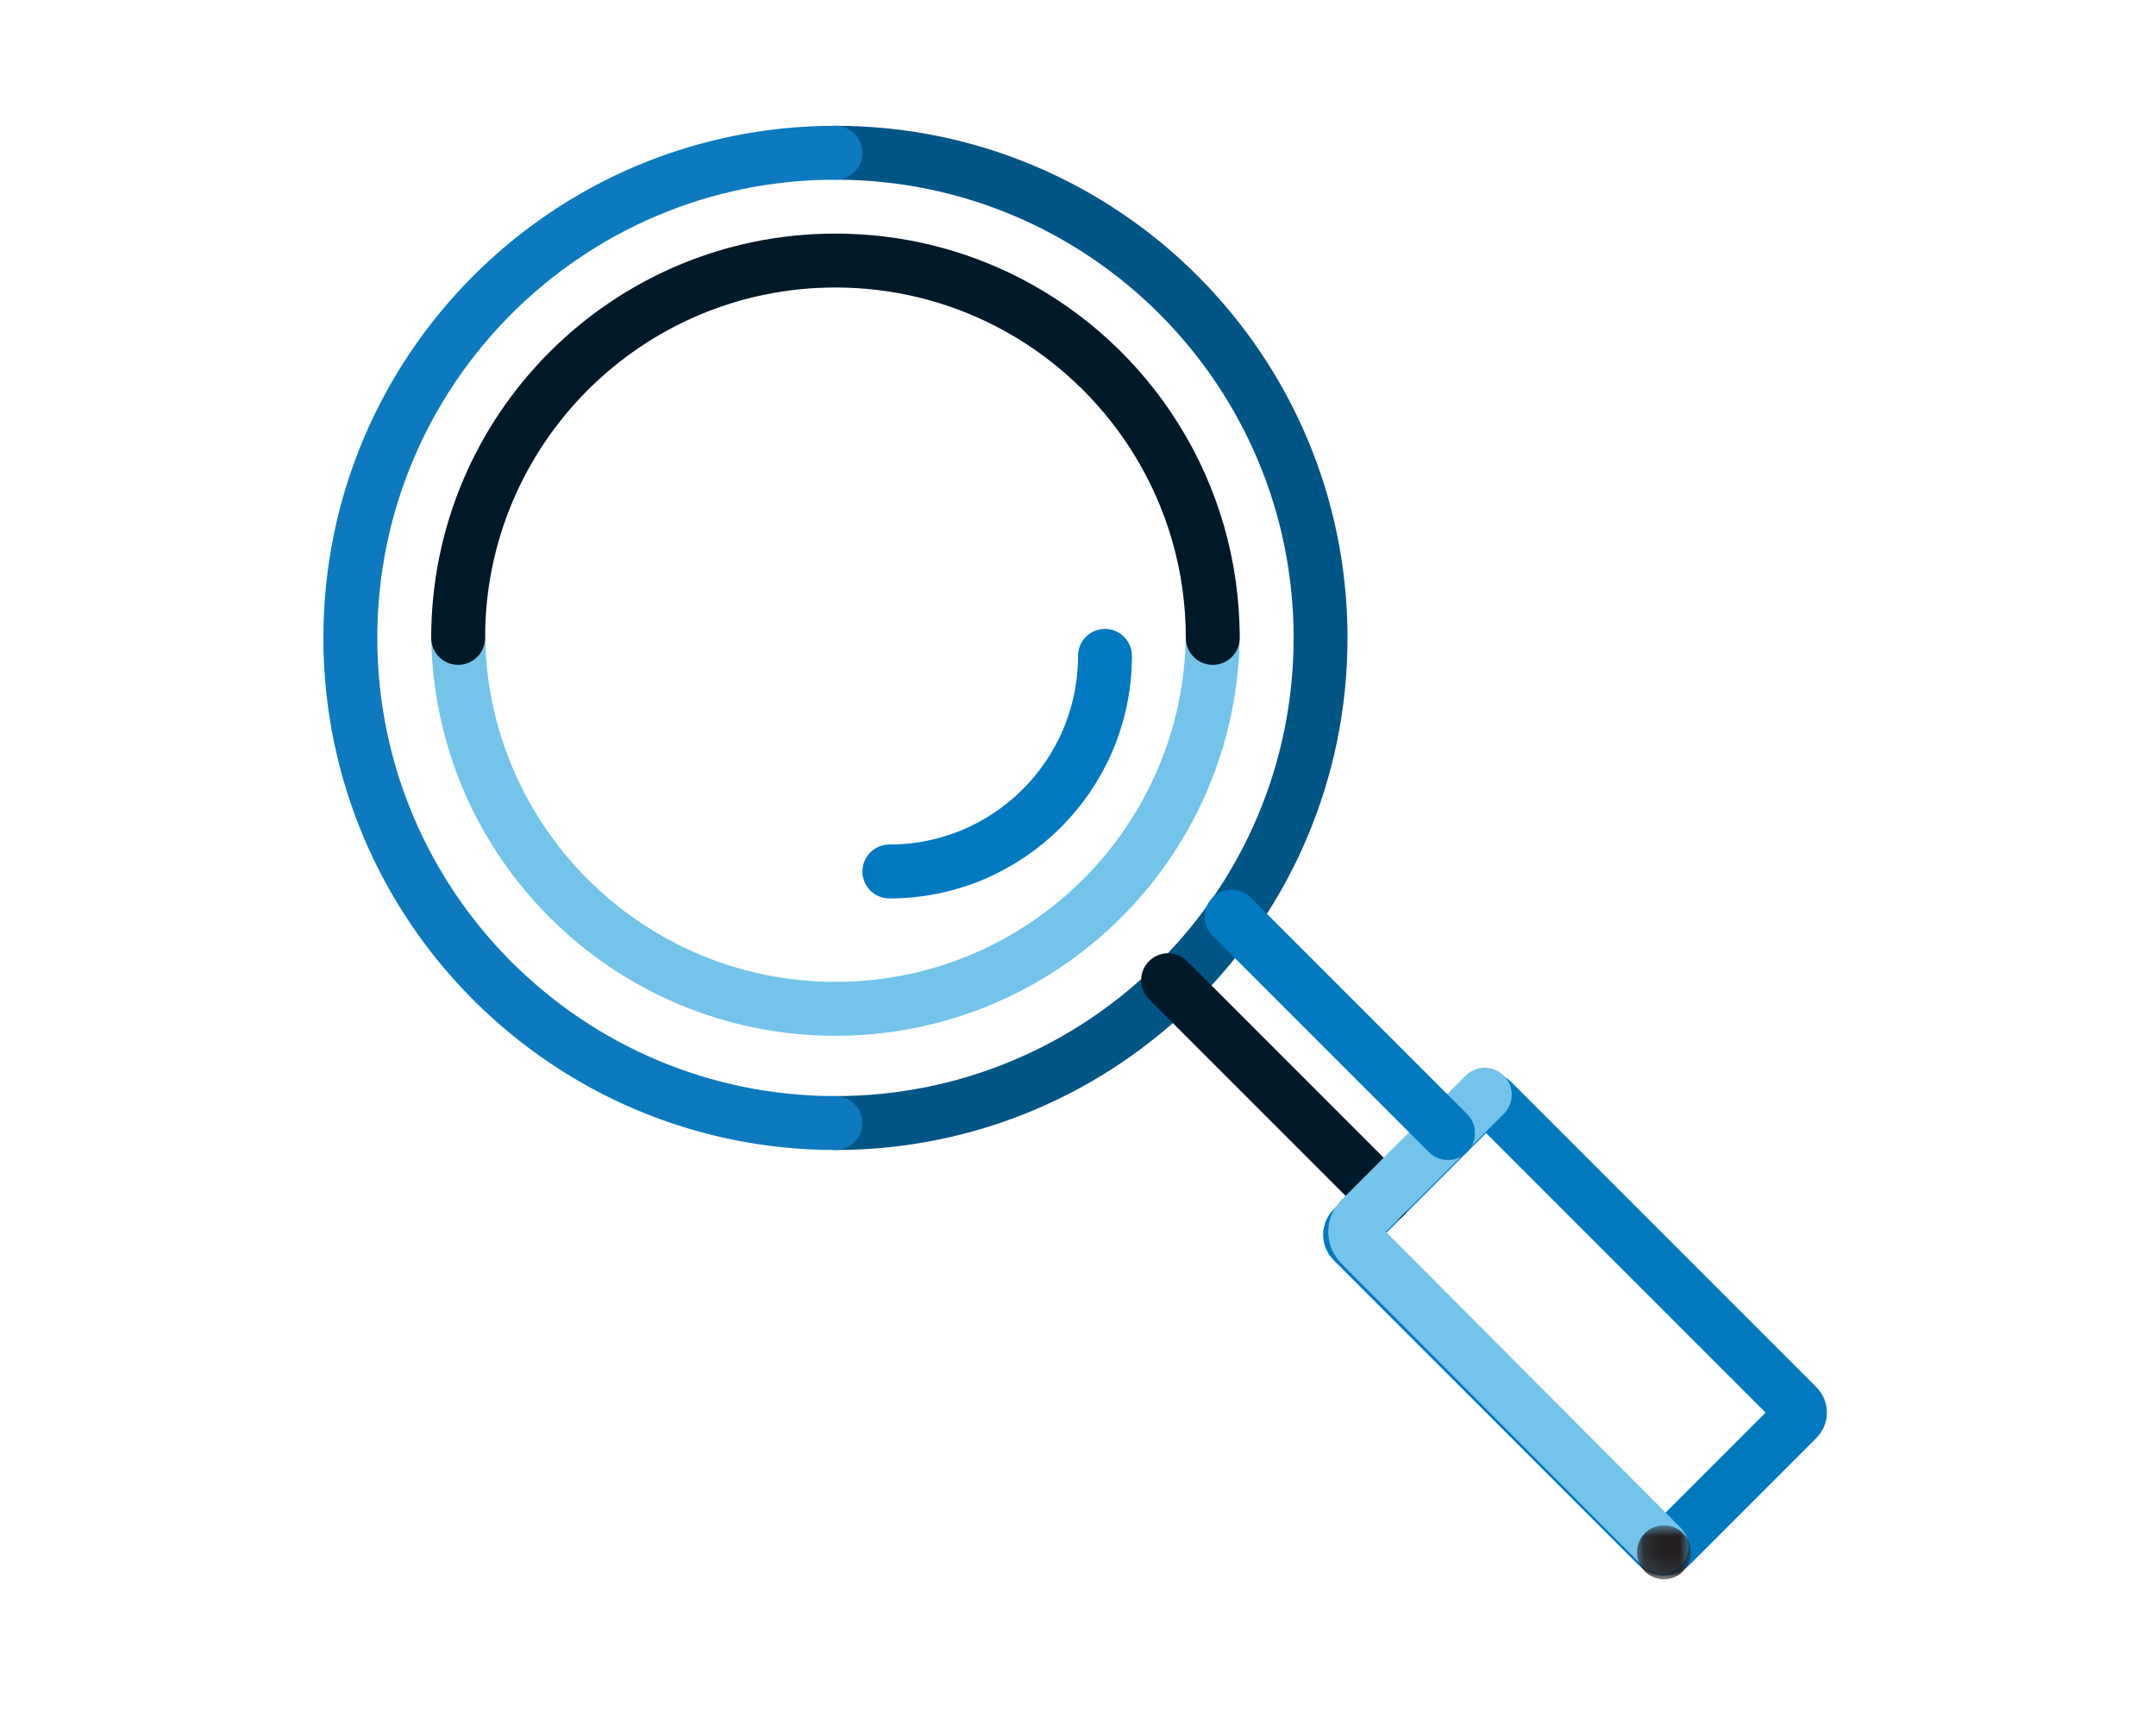
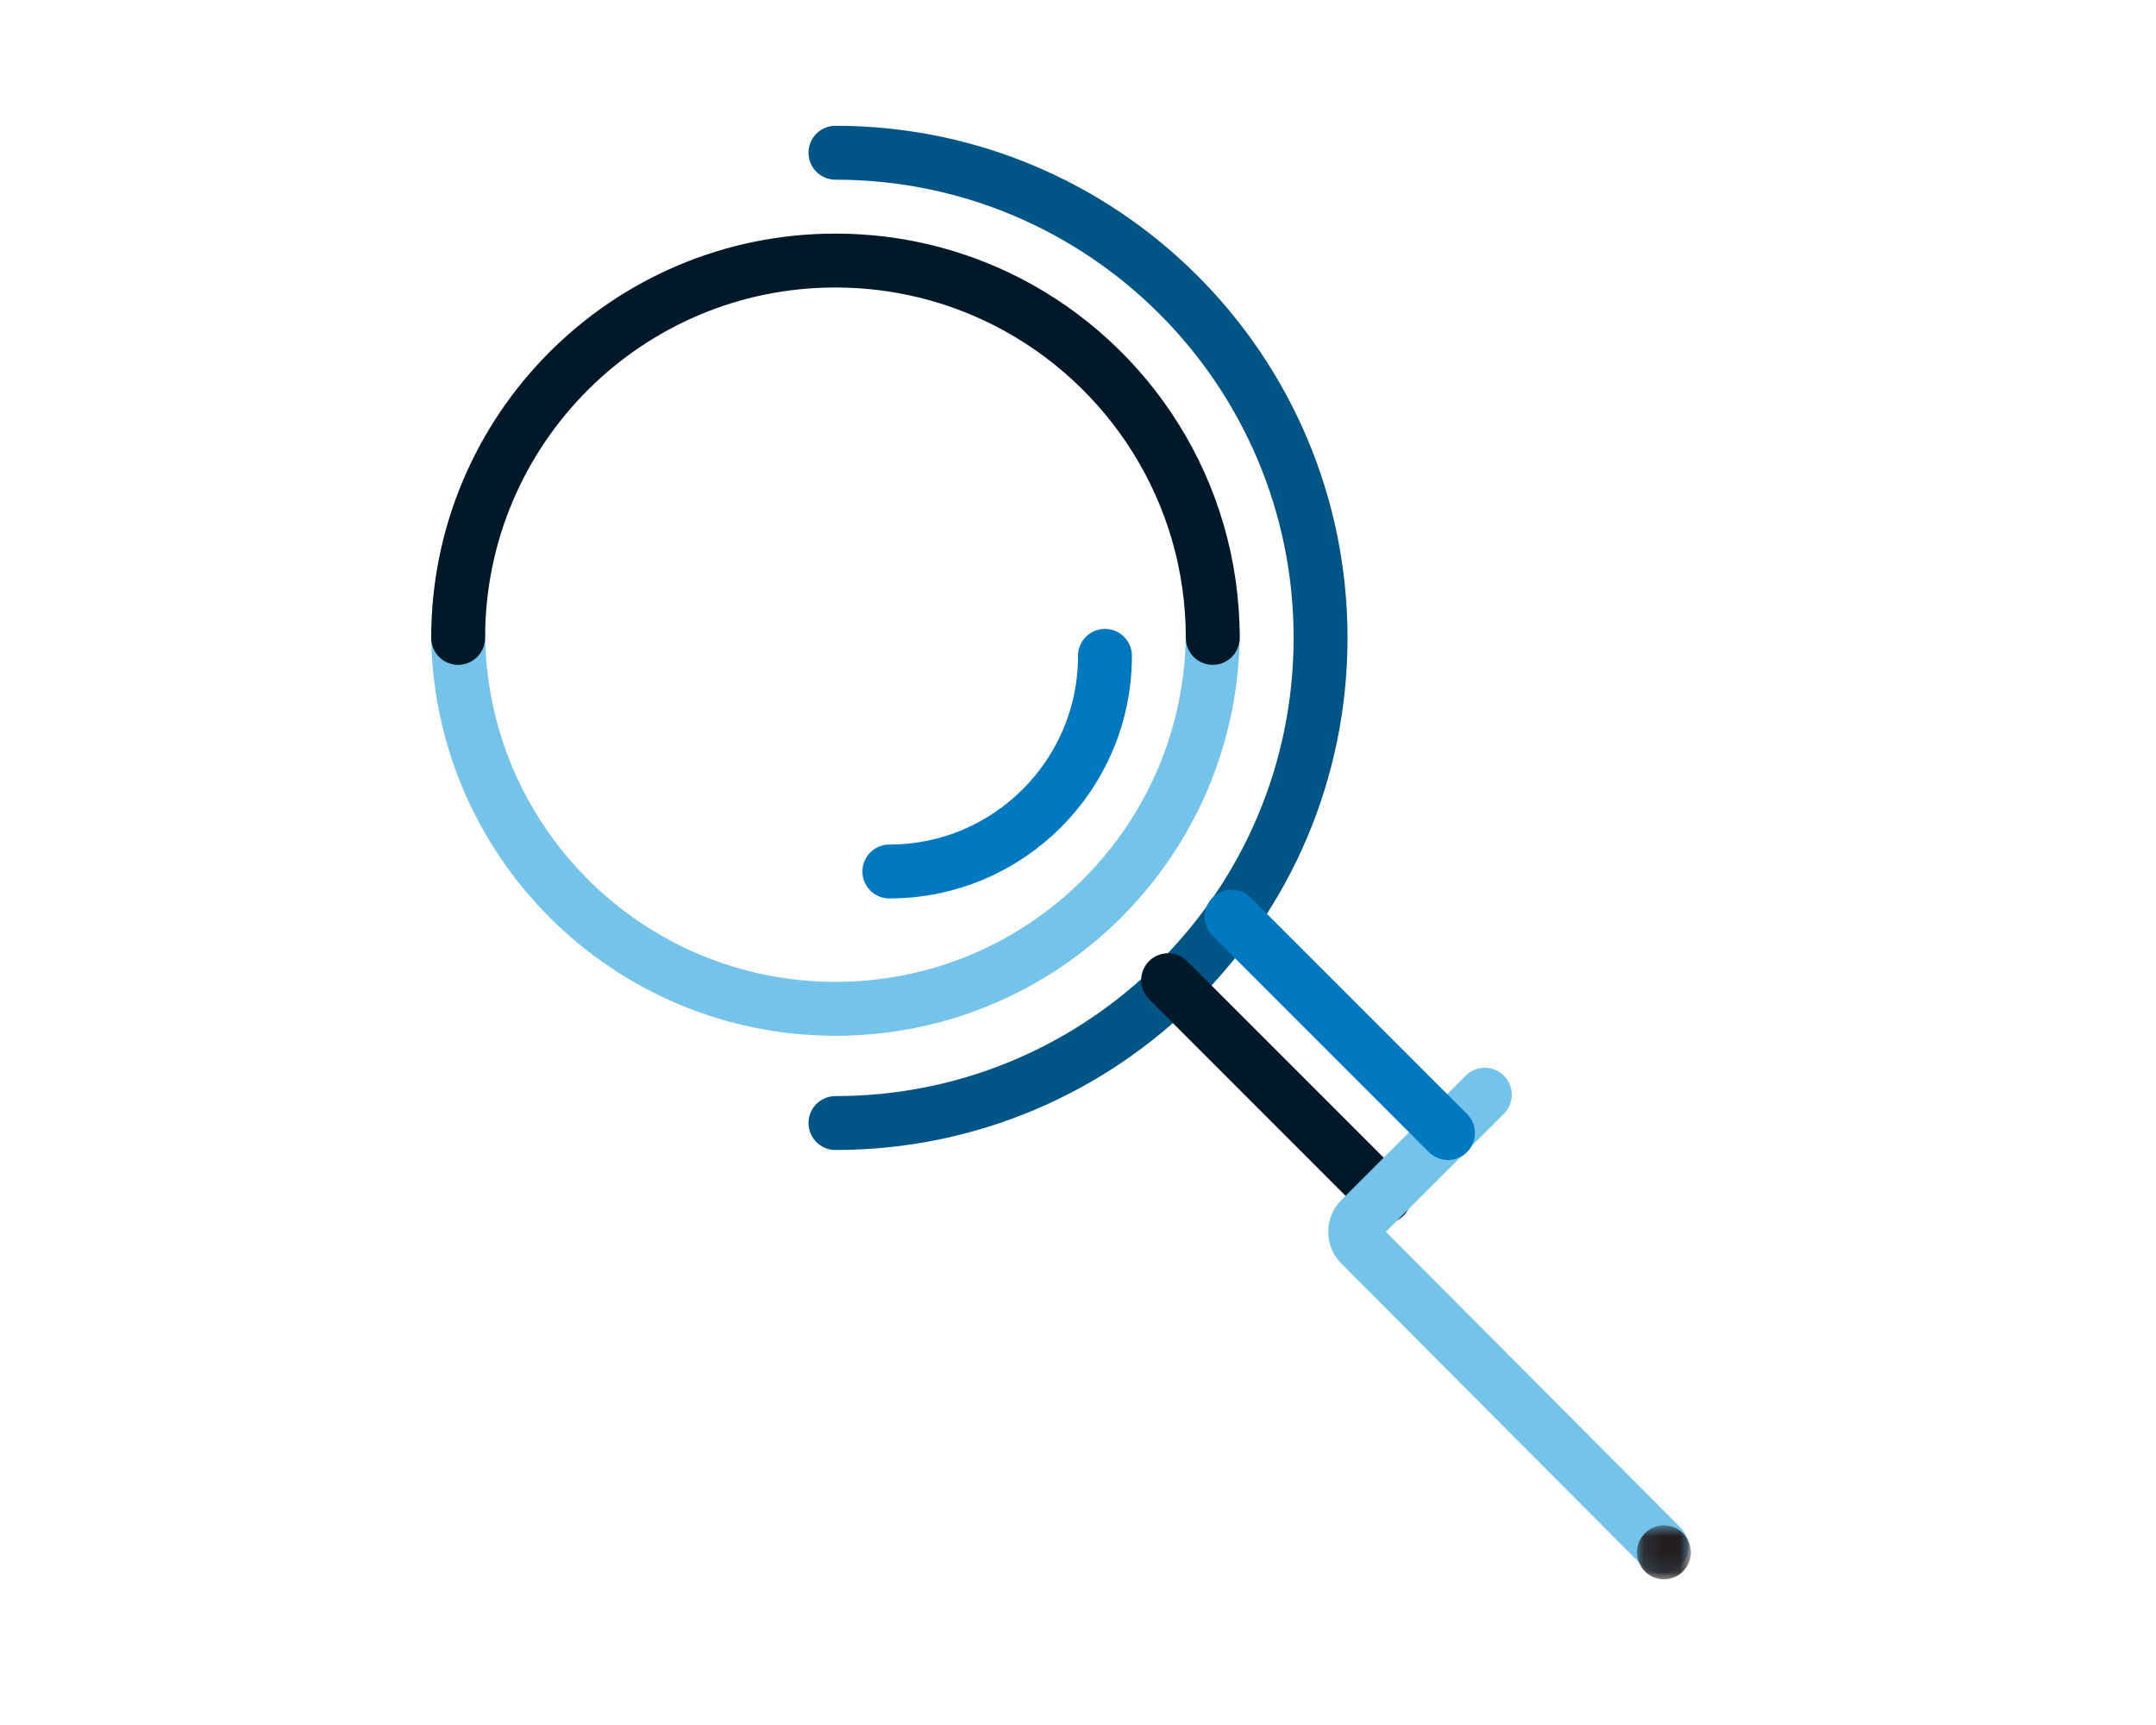
<svg xmlns="http://www.w3.org/2000/svg" width="120" height="96" viewBox="0 0 120 96" fill="none">
  <path d="M46.501 8.5C61.411 8.5 73.501 20.589 73.501 35.5C73.501 50.412 61.411 62.5 46.501 62.5" stroke="#005587" stroke-width="3" stroke-linecap="round" />
-   <path d="M46.501 62.5C31.588 62.5 19.5 50.412 19.5 35.5C19.5 20.589 31.588 8.5 46.501 8.5" stroke="#0D79BE" stroke-width="3" stroke-linecap="round" />
  <path d="M61.501 36.5C61.501 43.127 56.127 48.5 49.501 48.5" stroke="#0079C1" stroke-width="3" stroke-linecap="round" />
  <path d="M67.501 35.143C67.501 46.741 58.099 56.143 46.501 56.143C34.901 56.143 25.5 46.741 25.5 35.143" stroke="#73C3EB" stroke-width="3" stroke-linecap="round" />
  <path d="M25.5 35.5C25.5 23.902 34.901 14.5 46.501 14.5C49.946 14.5 53.197 15.33 56.066 16.8C62.855 20.28 67.501 27.348 67.501 35.5" stroke="#001928" stroke-width="3" stroke-linecap="round" />
-   <path fill-rule="evenodd" clip-rule="evenodd" d="M92.61 86.183C92.533 86.183 92.386 86.164 92.266 86.044L75.283 69.061C75.091 68.87 75.096 68.553 75.294 68.356L82.356 61.293C82.486 61.163 82.638 61.144 82.717 61.144C82.794 61.144 82.94 61.162 83.061 61.283L100.045 78.266C100.236 78.457 100.231 78.774 100.034 78.971L92.971 86.034C92.841 86.163 92.689 86.183 92.61 86.183Z" stroke="#0079C1" stroke-width="3" />
  <path d="M77.056 66.592L65.015 54.55" stroke="#001928" stroke-width="3" stroke-linecap="round" />
  <path d="M92.475 86.077L75.721 69.259C75.33 68.868 75.332 68.232 75.718 67.847L82.642 60.923" stroke="#73C3EB" stroke-width="3" stroke-linecap="round" />
  <path d="M80.592 63.057L68.55 51.015" stroke="#0079C1" stroke-width="3" stroke-linecap="round" />
  <mask id="mask0_9_8214" style="mask-type:alpha" maskUnits="userSpaceOnUse" x="91" y="84" width="4" height="4">
    <path d="M91.113 84.891H94.113V87.891H91.113V84.891Z" fill="white" />
  </mask>
  <g mask="url(#mask0_9_8214)">
    <path fill-rule="evenodd" clip-rule="evenodd" d="M93.673 85.33C94.259 85.916 94.259 86.866 93.673 87.452C93.088 88.037 92.137 88.037 91.552 87.452C90.966 86.866 90.966 85.916 91.552 85.33C92.137 84.745 93.088 84.745 93.673 85.33Z" fill="#231F20" />
  </g>
</svg>